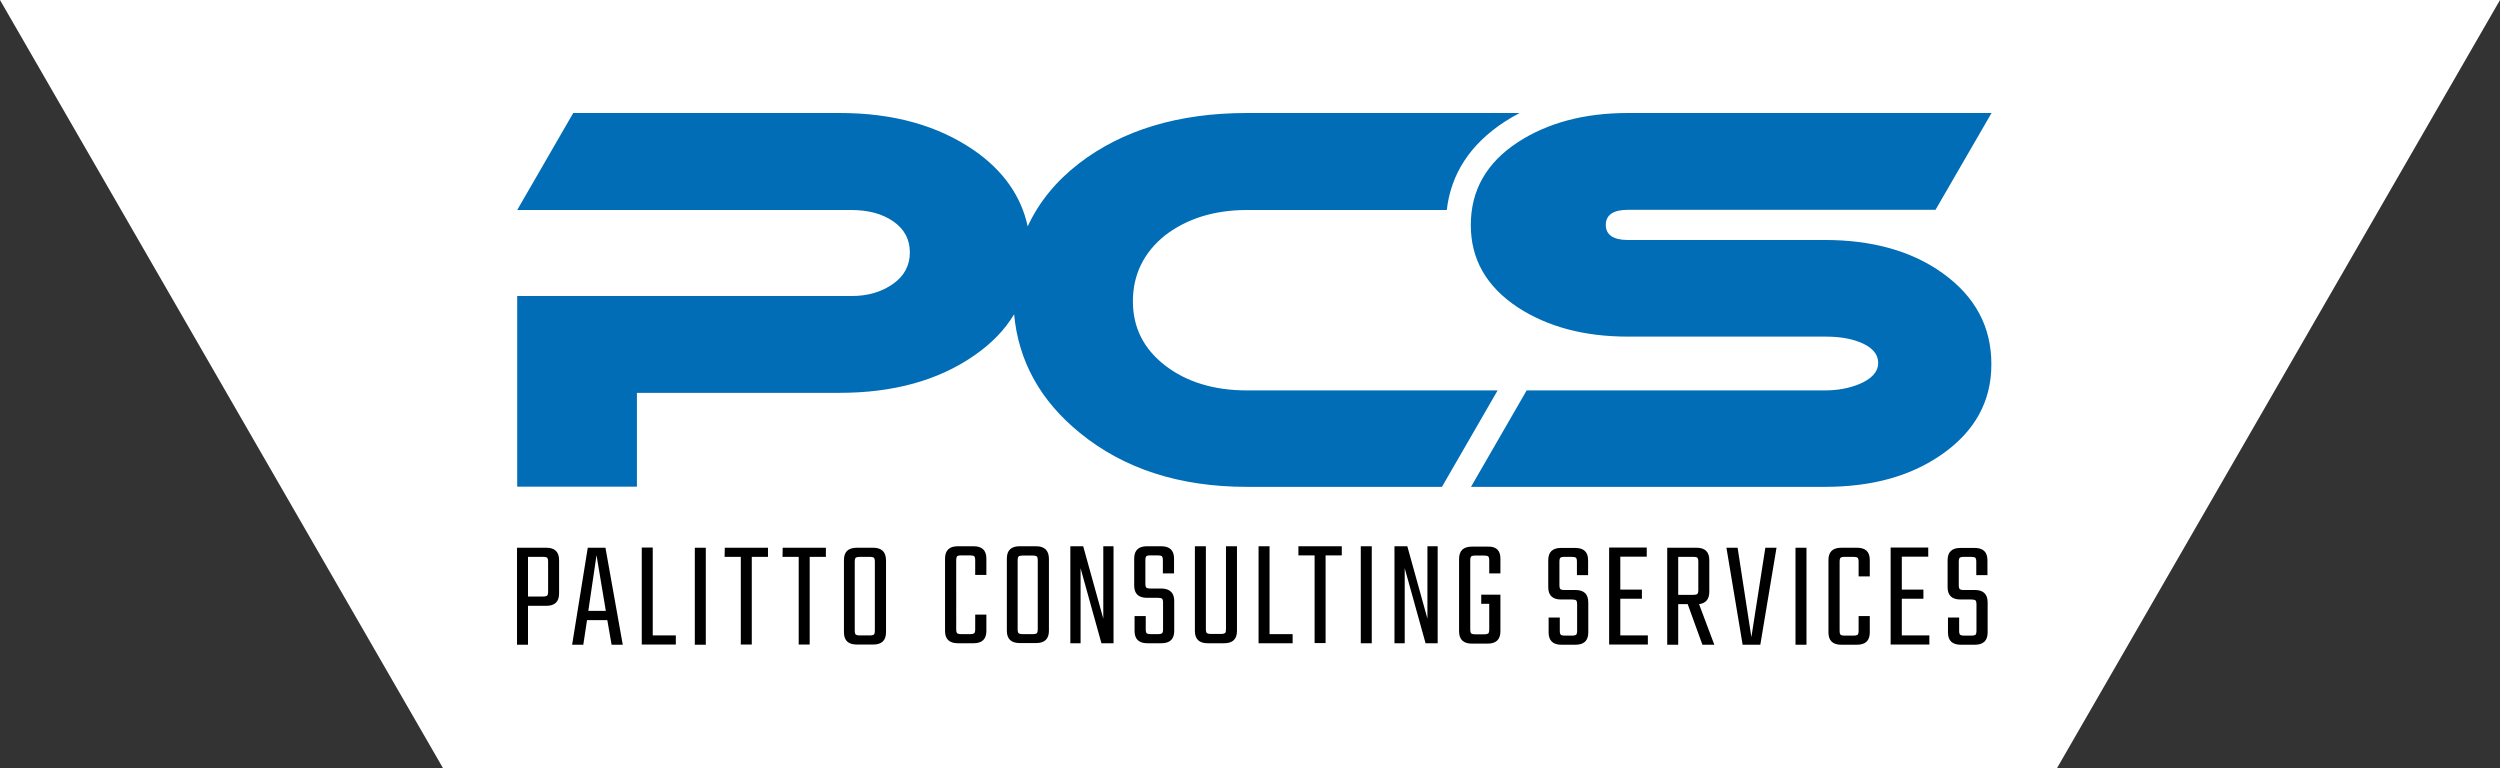
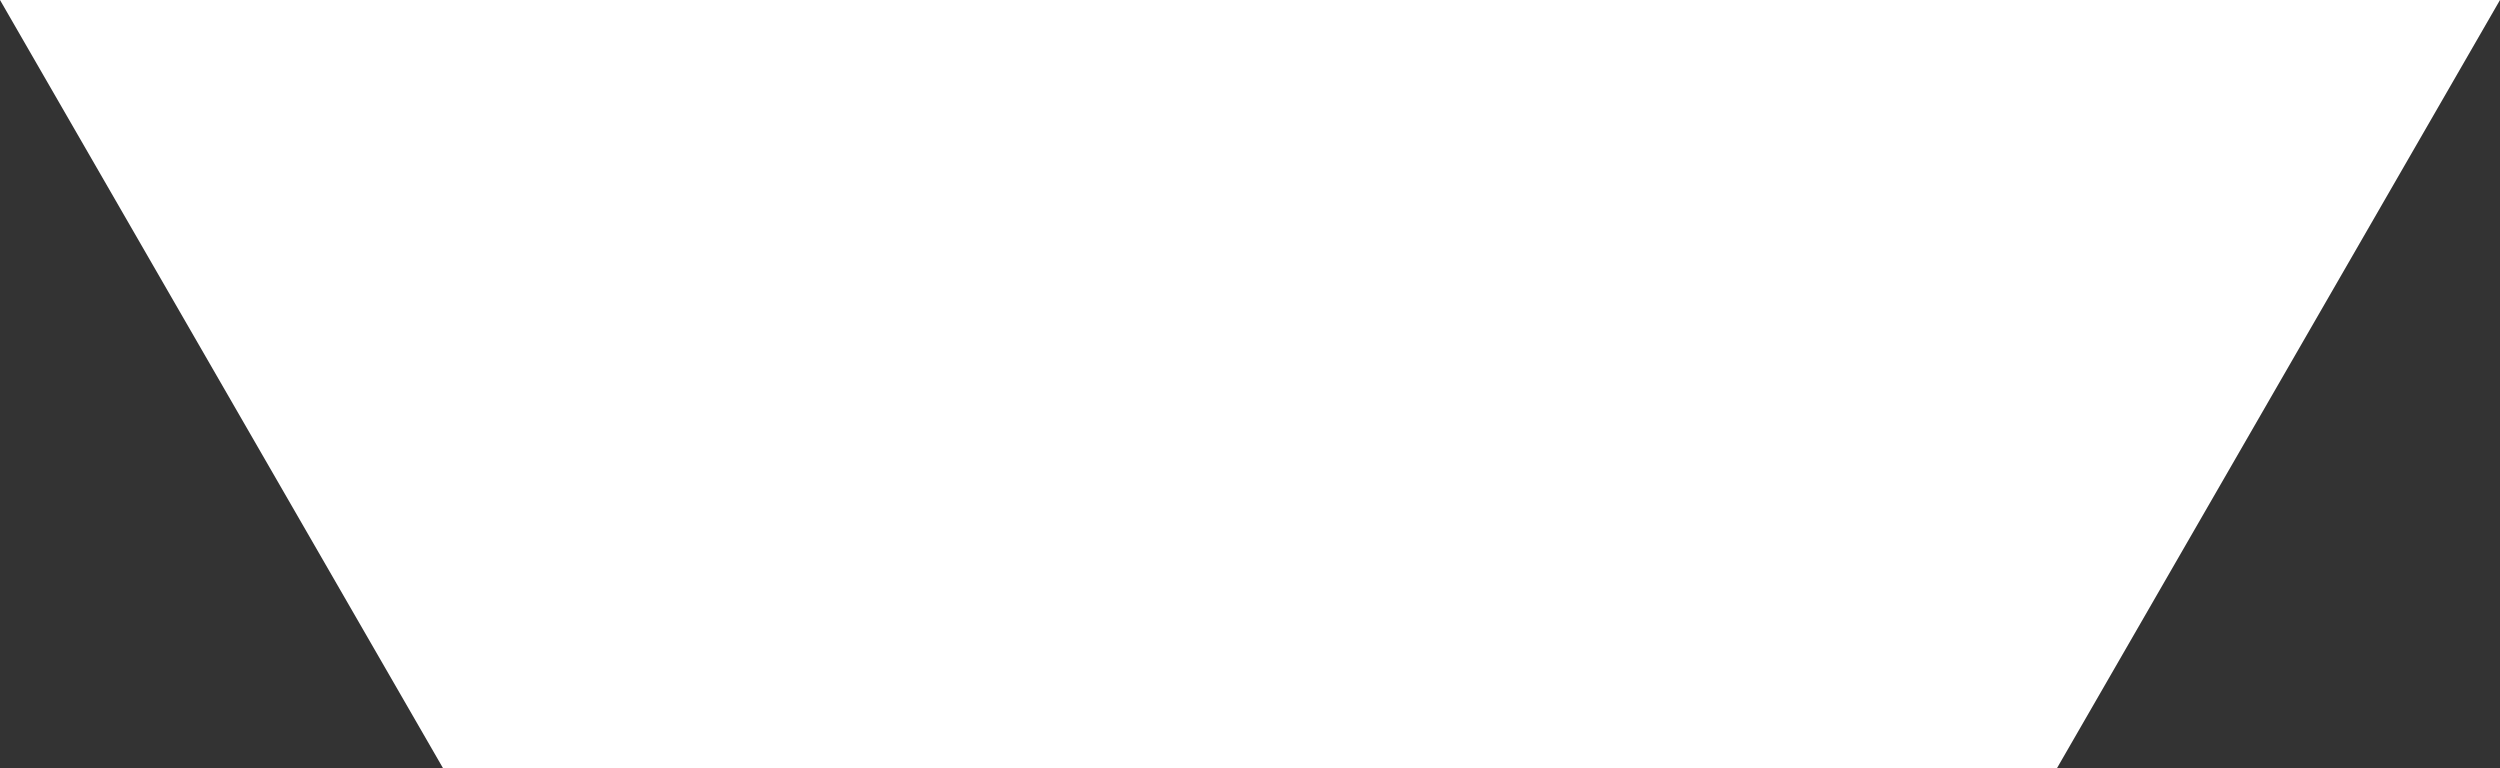
<svg xmlns="http://www.w3.org/2000/svg" version="1.1" id="pcs-web-header-logo" x="0px" y="0px" viewBox="0 0 1342.8 412.5" enable-background="new 0 0 1342.8 412.5" xml:space="preserve">
  <rect x="0" y="0" width="1342.8" height="412.5" fill="#333333" stroke="none" />
  <polygon id="logo-tab" fill="#FFFFFF" points="0,0 237.9,412.5 1104.9,412.5 1342.8,0 " />
-   <path id="tag-line" d="M293.4,294.2h-15.7v52.1h5.9v-20.9h9.8c4.6,0,6.9-2.2,6.9-6.6v-17.9C300.3,296.4,298,294.2,293.4,294.2z   M294.4,317.8c0,1.1-0.2,1.8-0.5,2.1c-0.3,0.3-1.1,0.5-2.2,0.5h-8.1v-21.3h8.1c1.2,0,1.9,0.2,2.2,0.5c0.3,0.3,0.5,1,0.5,2.1V317.8z   M315.7,294.2l-8.4,52.1h6l2-13.2h10.9l2.3,13.2h6l-9.3-52.1H315.7z M316,328.1l4.4-29.9l5,29.9H316z M350.6,341.3H363v4.9h-18.3  v-52.1h5.9V341.3z M373.2,294.2h5.9v52.1h-5.9V294.2z M389.3,294.2h23.2v4.9h-8.7v47.1h-5.9v-47.1h-8.7L389.3,294.2L389.3,294.2z   M420.4,294.2h23.2v4.9h-8.7v47.1H429v-47.1h-8.7L420.4,294.2L420.4,294.2z M469,294.2h-8.8c-4.6,0-6.9,2.2-6.9,6.6v38.8  c0,4.4,2.3,6.6,6.9,6.6h8.8c4.6,0,6.9-2.2,6.9-6.6v-38.8C475.8,296.4,473.5,294.2,469,294.2z M469.9,338.7c0,1.1-0.2,1.8-0.5,2.1  c-0.3,0.3-1.1,0.5-2.2,0.5h-5.4c-1.1,0-1.8-0.2-2.2-0.5c-0.3-0.3-0.5-1-0.5-2.1v-37c0-1.1,0.2-1.8,0.5-2.1c0.3-0.3,1.1-0.5,2.2-0.5  h5.4c1.1,0,1.8,0.2,2.2,0.5c0.3,0.3,0.5,1,0.5,2.1V338.7z M529.8,300v8.8h-6v-7.9c0-1.1-0.2-1.8-0.5-2.1c-0.3-0.3-1.1-0.5-2.2-0.5  h-4.8c-1.2,0-1.9,0.2-2.2,0.5c-0.3,0.3-0.5,1-0.5,2.1V338c0,1.1,0.2,1.8,0.5,2.1c0.3,0.3,1.1,0.5,2.2,0.5h4.8c1.1,0,1.8-0.2,2.2-0.5  c0.3-0.3,0.5-1,0.5-2.1v-7.9h6v8.8c0,4.4-2.3,6.6-6.9,6.6h-8.4c-4.6,0-6.9-2.2-6.9-6.6V300c0-4.4,2.3-6.6,6.9-6.6h8.4  C527.5,293.4,529.8,295.6,529.8,300z M556.5,293.4h-8.8c-4.6,0-6.9,2.2-6.9,6.6v38.8c0,4.4,2.3,6.6,6.9,6.6h8.8  c4.6,0,6.9-2.2,6.9-6.6V300C563.3,295.6,561,293.4,556.5,293.4z M557.4,338c0,1.1-0.2,1.8-0.5,2.1c-0.3,0.3-1.1,0.5-2.2,0.5h-5.4  c-1.1,0-1.8-0.2-2.2-0.5c-0.3-0.3-0.5-1-0.5-2.1v-37c0-1.1,0.2-1.8,0.5-2.1s1.1-0.5,2.2-0.5h5.4c1.1,0,1.8,0.2,2.2,0.5  c0.3,0.3,0.5,1,0.5,2.1V338z M592.6,293.4h5.5v52.1h-6.5l-11.2-40.3v40.3h-5.5v-52.1h6.9l10.8,38.9V293.4L592.6,293.4z M630.7,322.8  v16.1c0,4.4-2.3,6.6-6.9,6.6h-7.5c-4.6,0-6.9-2.2-6.9-6.6v-8h6v7.1c0,1.1,0.2,1.8,0.5,2.1c0.3,0.3,1.1,0.5,2.2,0.5h3.9  c1.1,0,1.8-0.2,2.2-0.5c0.3-0.3,0.5-1,0.5-2.1v-14.3c0-1.1-0.2-1.8-0.5-2.1c-0.3-0.3-1.1-0.5-2.2-0.5h-5.9c-4.6,0-6.9-2.2-6.9-6.6  V300c0-4.4,2.3-6.6,6.9-6.6h7.6c4.6,0,6.9,2.2,6.9,6.6v8h-6v-7.1c0-1.1-0.2-1.8-0.5-2.1s-1.1-0.5-2.2-0.5h-4c-1.2,0-1.9,0.2-2.2,0.5  s-0.5,1-0.5,2.1v12.6c0,1.1,0.2,1.8,0.5,2.1s1.1,0.5,2.2,0.5h5.9C628.4,316.2,630.7,318.4,630.7,322.8z M658.5,293.4h5.9v45.5  c0,4.4-2.3,6.6-6.9,6.6h-8.8c-4.6,0-6.9-2.2-6.9-6.6v-45.5h5.9v44.5c0,1.1,0.2,1.8,0.5,2.1c0.3,0.3,1.1,0.5,2.2,0.5h5.4  c1.1,0,1.8-0.2,2.2-0.5s0.5-1,0.5-2.1V293.4L658.5,293.4z M681.9,340.6h12.4v4.9H676v-52.1h5.9V340.6z M697.4,293.4h23.3v4.9H712  v47.1h-5.9v-47.1h-8.7L697.4,293.4L697.4,293.4z M730.9,293.4h5.9v52.1h-5.9V293.4z M766.7,293.4h5.5v52.1h-6.5l-11.2-40.3v40.3H749  v-52.1h6.9l10.8,38.9L766.7,293.4L766.7,293.4z M805.9,300v8h-6v-7c0-1.1-0.2-1.8-0.5-2.1c-0.3-0.3-1.1-0.5-2.2-0.5h-4.8  c-1.2,0-1.9,0.2-2.2,0.5c-0.3,0.3-0.5,1-0.5,2.1v37.1c0,1.1,0.2,1.8,0.5,2.1c0.3,0.3,1.1,0.5,2.2,0.5h4.8c1.1,0,1.8-0.2,2.2-0.5  c0.3-0.3,0.5-1,0.5-2.1v-13.8h-4.3v-4.9h10.3v19.7c0,4.4-2.3,6.6-6.9,6.6h-8.4c-4.6,0-6.9-2.2-6.9-6.6v-38.9c0-4.4,2.3-6.6,6.9-6.6  h8.4C803.6,293.4,805.9,295.6,805.9,300z M853.1,323.6v16.1c0,4.4-2.3,6.6-6.9,6.6h-7.5c-4.6,0-6.9-2.2-6.9-6.6v-8h6v7.1  c0,1.1,0.2,1.8,0.5,2.1c0.3,0.3,1.1,0.5,2.2,0.5h3.9c1.1,0,1.8-0.2,2.2-0.5c0.3-0.3,0.5-1,0.5-2.1v-14.2c0-1.1-0.2-1.8-0.5-2.1  s-1.1-0.5-2.2-0.5h-5.9c-4.6,0-6.9-2.2-6.9-6.6v-14.5c0-4.4,2.3-6.6,6.9-6.6h7.6c4.6,0,6.9,2.2,6.9,6.6v8h-6v-7.2  c0-1.1-0.2-1.8-0.5-2.1s-1.1-0.5-2.2-0.5h-4c-1.2,0-1.9,0.2-2.2,0.5s-0.5,1-0.5,2.1v12.6c0,1.1,0.2,1.8,0.5,2.1  c0.3,0.3,1.1,0.5,2.2,0.5h5.9C850.8,316.9,853.1,319.1,853.1,323.6z M870.3,341.3h14.8v4.9h-20.8v-52.1h20.2v4.9h-14.2v17.7h11.6  v4.9h-11.6V341.3z M918.1,317.9v-17.1c0-4.4-2.3-6.6-6.9-6.6h-15.7v52.1h5.9v-21.8h5.1l7.9,21.8h6.4l-8.2-21.8  C916.3,324,918.1,321.8,918.1,317.9z M912.2,316.9c0,1.1-0.2,1.8-0.5,2.1c-0.3,0.3-1.1,0.5-2.2,0.5h-8.1v-20.4h8.1  c1.2,0,1.9,0.2,2.2,0.5s0.5,1,0.5,2.1V316.9z M948.2,294.2h6l-8.7,52.1H936l-8.7-52.1h6l7.4,48L948.2,294.2z M964.4,294.2h5.9v52.1  h-5.9V294.2z M1004.3,300.8v8.8h-6v-7.9c0-1.1-0.2-1.8-0.5-2.1s-1.1-0.5-2.2-0.5h-4.8c-1.2,0-1.9,0.2-2.2,0.5s-0.5,1-0.5,2.1v37.1  c0,1.1,0.2,1.8,0.5,2.1c0.3,0.3,1.1,0.5,2.2,0.5h4.8c1.1,0,1.8-0.2,2.2-0.5c0.3-0.3,0.5-1,0.5-2.1v-7.9h6v8.8c0,4.4-2.3,6.6-6.9,6.6  H989c-4.6,0-6.9-2.2-6.9-6.6v-38.9c0-4.4,2.3-6.6,6.9-6.6h8.4C1002.1,294.2,1004.3,296.4,1004.3,300.8z M1021.5,341.3h14.8v4.9  h-20.8v-52.1h20.2v4.9h-14.2v17.7h11.6v4.9h-11.6V341.3z M1067.6,323.6v16.1c0,4.4-2.3,6.6-6.9,6.6h-7.5c-4.6,0-6.9-2.2-6.9-6.6v-8  h6v7.1c0,1.1,0.2,1.8,0.5,2.1c0.3,0.3,1.1,0.5,2.2,0.5h3.9c1.1,0,1.8-0.2,2.2-0.5c0.3-0.3,0.5-1,0.5-2.1v-14.2  c0-1.1-0.2-1.8-0.5-2.1c-0.3-0.3-1.1-0.5-2.2-0.5h-5.9c-4.6,0-6.9-2.2-6.9-6.6v-14.5c0-4.4,2.3-6.6,6.9-6.6h7.6  c4.6,0,6.9,2.2,6.9,6.6v8h-6v-7.2c0-1.1-0.2-1.8-0.5-2.1c-0.3-0.3-1.1-0.5-2.2-0.5h-4c-1.2,0-1.9,0.2-2.2,0.5  c-0.3,0.3-0.5,1-0.5,2.1v12.6c0,1.1,0.2,1.8,0.5,2.1c0.3,0.3,1.1,0.5,2.2,0.5h5.9C1065.3,316.9,1067.6,319.1,1067.6,323.6z" />
-   <path id="logotype" fill="#006DB6" d="M804.4,209.7l-29.9,51.8H669.7c-36.1,0-66.1-9.7-89.7-29c-21.3-17.3-33-38.7-35.3-63.7  c-5,8.4-12.2,15.8-21.5,22.2c-19.3,13.4-43.6,20-72.1,20h-109v50.4h-64.3V159h179.5c8.9,0,16.2-2.2,22.2-6.4c6.1-4.2,9.2-10,9.2-17  s-2.9-12.5-8.9-16.7c-6.1-4.2-13.6-6.1-22.5-6.1H277.8l30.1-52.1h143.3c28.6,0,52.5,6.7,71.9,20c15.8,10.9,25.4,24.7,28.9,40.9  c5.9-12.8,15-24.1,27.4-33.7c23.3-18,53.6-27.2,90.3-27.2h146.5c-2.8,1.5-5.6,3.1-8.2,4.8c-18.3,12-28.7,27.9-30.9,47.3H669.7  c-17.6,0-32.3,4.7-43.9,13.6c-11.5,9.2-17.3,21.2-17.3,35.4c0,14.2,5.8,25.6,17.3,34.5c11.5,8.9,26.3,13.4,43.9,13.4H804.4z   M1043.4,146.7c-16.7-12-38.1-17.8-63.2-17.8H874.3c-7.8,0-11.8-2.8-11.8-8.1s4-8.1,11.8-8.1h165.3l30.1-52H874.3  c-23.4,0-43,5.3-58.9,15.6c-17,11.1-25.4,25.9-25.4,44.6c0,18.4,8.4,33.1,25.4,44.3c15.9,10.3,35.5,15.6,58.9,15.6h105.9  c6.9,0,13,0.8,18.2,2.8c6.9,2.5,10.4,6.4,10.4,11.4c0,4.7-3.5,8.6-10.4,11.4c-5.5,2.2-11.5,3.3-18.2,3.3H820l-29.9,51.8h190.1  c25.4,0,46.2-5.8,62.9-17.5c17.6-12.3,26.5-28.4,26.5-48.2C1069.7,175.7,1061,159.3,1043.4,146.7z" />
</svg>